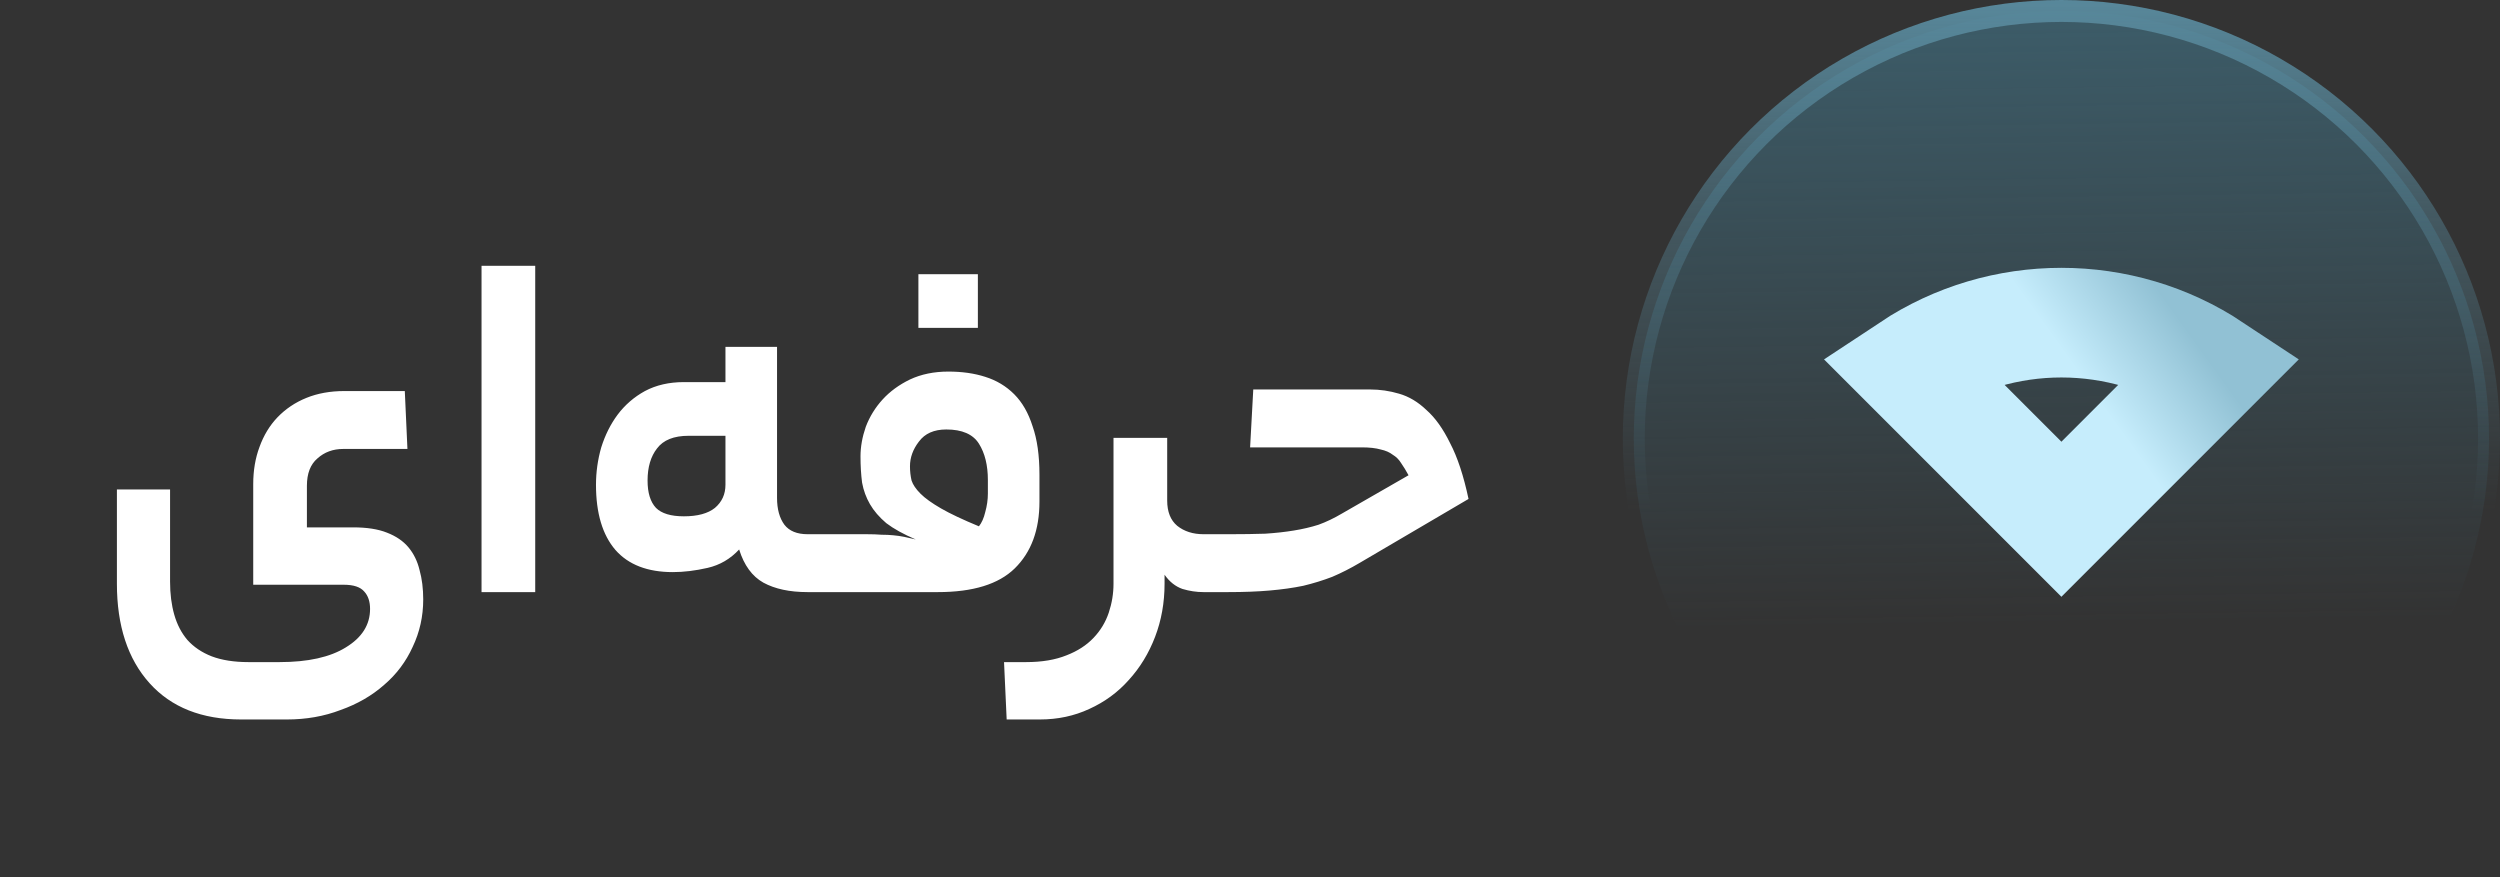
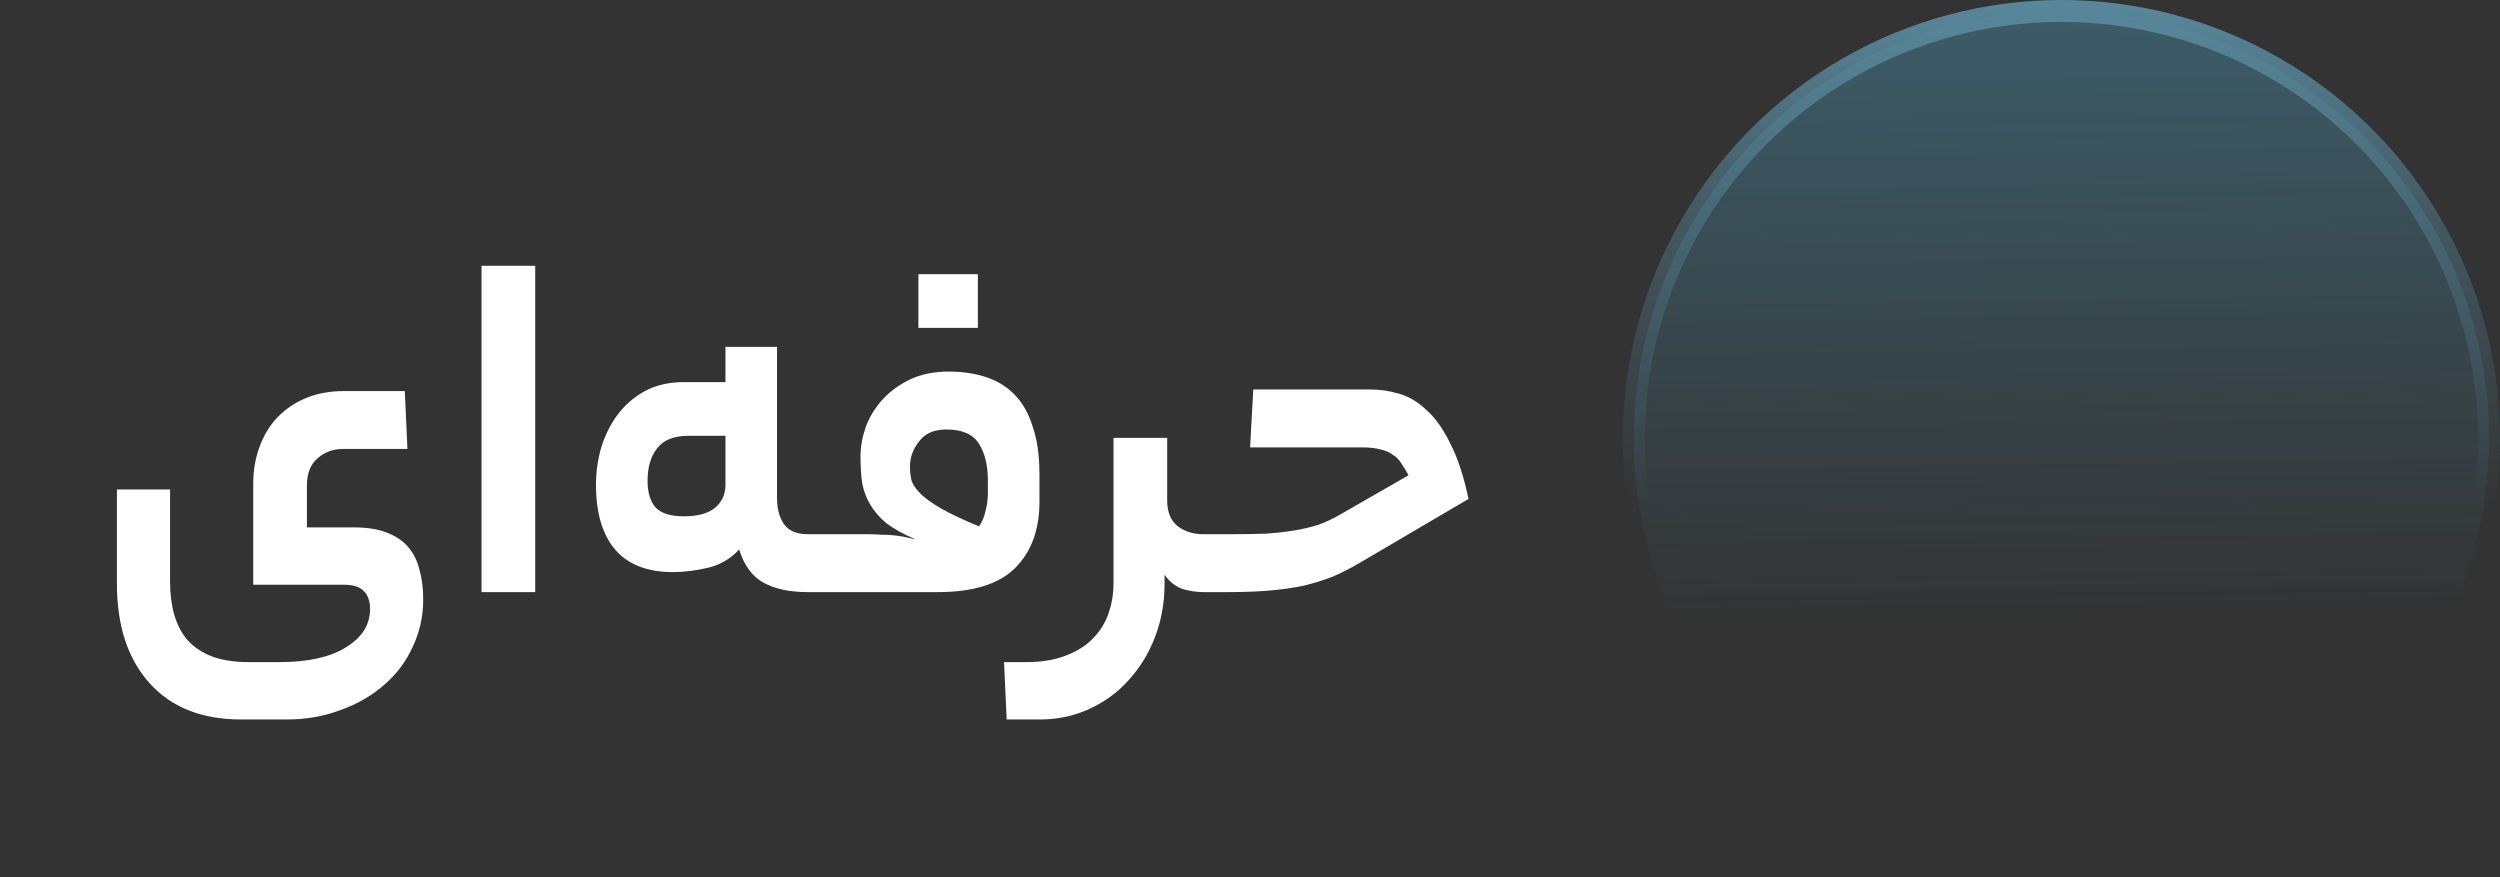
<svg xmlns="http://www.w3.org/2000/svg" width="114" height="40" viewBox="0 0 114 40" fill="none">
  <rect x="0" y="0" width="114" height="40" fill="#333333" stroke="none" />
  <path d="M12.747 30.192C14.043 30.192 15.051 29.968 15.771 29.52C16.507 29.072 16.875 28.488 16.875 27.768C16.875 27.432 16.787 27.168 16.611 26.976C16.435 26.768 16.123 26.664 15.675 26.664H11.547V22.08C11.547 21.456 11.643 20.888 11.835 20.376C12.027 19.848 12.299 19.4 12.651 19.032C13.019 18.648 13.459 18.352 13.971 18.144C14.483 17.936 15.059 17.832 15.699 17.832H18.459L18.579 20.472H15.651C15.187 20.472 14.795 20.616 14.475 20.904C14.155 21.176 13.995 21.592 13.995 22.152V24.048H16.107C16.731 24.048 17.243 24.128 17.643 24.288C18.059 24.448 18.387 24.672 18.627 24.96C18.867 25.248 19.035 25.592 19.131 25.992C19.243 26.392 19.299 26.84 19.299 27.336C19.299 28.104 19.139 28.824 18.819 29.496C18.515 30.168 18.083 30.744 17.523 31.224C16.963 31.72 16.299 32.104 15.531 32.376C14.779 32.664 13.963 32.808 13.083 32.808H10.995C9.203 32.808 7.811 32.256 6.819 31.152C5.827 30.048 5.331 28.536 5.331 26.616V22.32H7.755V26.52C7.755 27.08 7.819 27.584 7.947 28.032C8.075 28.48 8.275 28.864 8.547 29.184C8.835 29.504 9.203 29.752 9.651 29.928C10.115 30.104 10.675 30.192 11.331 30.192H12.747ZM21.958 12.12H24.406V27H21.958V12.12ZM31.185 23.544C31.809 23.544 32.281 23.416 32.601 23.16C32.921 22.888 33.081 22.536 33.081 22.104V19.872H31.401C30.729 19.872 30.249 20.064 29.961 20.448C29.673 20.816 29.529 21.304 29.529 21.912C29.529 22.472 29.657 22.888 29.913 23.16C30.169 23.416 30.593 23.544 31.185 23.544ZM35.433 22.704C35.433 23.216 35.545 23.624 35.769 23.928C35.993 24.216 36.345 24.36 36.825 24.36H37.377C37.585 24.36 37.721 24.472 37.785 24.696C37.865 24.904 37.905 25.216 37.905 25.632C37.905 26.096 37.865 26.44 37.785 26.664C37.721 26.888 37.585 27 37.377 27H36.825C36.009 27 35.337 26.856 34.809 26.568C34.297 26.28 33.929 25.776 33.705 25.056C33.305 25.488 32.825 25.768 32.265 25.896C31.705 26.024 31.177 26.088 30.681 26.088C29.529 26.088 28.657 25.752 28.065 25.08C27.473 24.392 27.177 23.4 27.177 22.104C27.177 21.528 27.257 20.96 27.417 20.4C27.593 19.84 27.841 19.344 28.161 18.912C28.497 18.464 28.913 18.104 29.409 17.832C29.921 17.56 30.513 17.424 31.185 17.424H33.081V15.816H35.433V22.704ZM39.527 24.36C39.783 24.36 40.007 24.368 40.199 24.384C40.391 24.384 40.567 24.392 40.727 24.408C40.903 24.424 41.071 24.448 41.231 24.48C41.391 24.512 41.567 24.552 41.759 24.6C41.199 24.36 40.751 24.112 40.415 23.856C40.095 23.584 39.847 23.296 39.671 22.992C39.495 22.688 39.375 22.36 39.311 22.008C39.263 21.64 39.239 21.24 39.239 20.808C39.239 20.376 39.319 19.928 39.479 19.464C39.655 19 39.911 18.584 40.247 18.216C40.583 17.848 40.999 17.544 41.495 17.304C42.007 17.064 42.591 16.944 43.247 16.944C43.871 16.944 44.431 17.024 44.927 17.184C45.439 17.344 45.879 17.608 46.247 17.976C46.615 18.344 46.895 18.832 47.087 19.44C47.295 20.032 47.399 20.768 47.399 21.648V22.872C47.399 24.168 47.023 25.184 46.271 25.92C45.535 26.64 44.367 27 42.767 27H37.367C37.159 27 37.023 26.896 36.959 26.688C36.879 26.464 36.839 26.144 36.839 25.728C36.839 25.264 36.879 24.92 36.959 24.696C37.023 24.472 37.159 24.36 37.367 24.36H39.527ZM43.151 19.584C42.591 19.584 42.175 19.768 41.903 20.136C41.631 20.488 41.495 20.864 41.495 21.264C41.495 21.488 41.519 21.704 41.567 21.912C41.631 22.104 41.767 22.304 41.975 22.512C42.183 22.72 42.495 22.944 42.911 23.184C43.327 23.424 43.903 23.696 44.639 24C44.767 23.84 44.863 23.624 44.927 23.352C45.007 23.064 45.047 22.784 45.047 22.512V21.888C45.047 21.216 44.911 20.664 44.639 20.232C44.367 19.8 43.871 19.584 43.151 19.584ZM44.591 14.952H41.879V12.504H44.591V14.952ZM53.104 26.616C53.104 27.48 52.96 28.288 52.672 29.04C52.384 29.792 51.984 30.448 51.472 31.008C50.976 31.568 50.376 32.008 49.672 32.328C48.984 32.648 48.232 32.808 47.416 32.808H45.904L45.784 30.192H46.792C47.512 30.192 48.128 30.088 48.64 29.88C49.136 29.688 49.544 29.424 49.864 29.088C50.184 28.752 50.416 28.368 50.56 27.936C50.704 27.504 50.776 27.064 50.776 26.616V19.968H53.224V22.824C53.224 23.336 53.376 23.72 53.68 23.976C54 24.232 54.4 24.36 54.88 24.36H55.144C55.496 24.36 55.672 24.784 55.672 25.632C55.672 26.544 55.496 27 55.144 27H54.88C54.56 27 54.24 26.952 53.92 26.856C53.6 26.744 53.328 26.528 53.104 26.208V26.616ZM62.021 25.656C61.589 25.912 61.165 26.128 60.749 26.304C60.333 26.464 59.893 26.6 59.429 26.712C58.965 26.808 58.453 26.88 57.893 26.928C57.349 26.976 56.717 27 55.997 27H55.133C54.925 27 54.789 26.896 54.725 26.688C54.645 26.464 54.605 26.144 54.605 25.728C54.605 25.264 54.645 24.92 54.725 24.696C54.789 24.472 54.925 24.36 55.133 24.36H56.093C56.685 24.36 57.221 24.352 57.701 24.336C58.181 24.304 58.613 24.256 58.997 24.192C59.397 24.128 59.773 24.04 60.125 23.928C60.477 23.8 60.829 23.632 61.181 23.424L64.229 21.672C64.117 21.464 64.005 21.28 63.893 21.12C63.797 20.96 63.669 20.832 63.509 20.736C63.365 20.624 63.181 20.544 62.957 20.496C62.733 20.432 62.445 20.4 62.093 20.4H57.005L57.149 17.76H62.477C62.925 17.76 63.365 17.824 63.797 17.952C64.245 18.08 64.661 18.328 65.045 18.696C65.445 19.048 65.805 19.552 66.125 20.208C66.461 20.848 66.741 21.696 66.965 22.752L62.021 25.656Z" fill="white" />
  <circle cx="94" cy="20" r="19.5" fill="url(#paint0_linear_49_2994)" stroke="url(#paint1_linear_49_2994)" />
-   <path d="M94 23.678L87.106 16.783C91.272 14.023 96.728 14.023 100.894 16.783L94 23.678Z" stroke="url(#paint2_linear_49_2994)" stroke-width="5" />
  <defs>
    <linearGradient id="paint0_linear_49_2994" x1="85.905" y1="28.571" x2="85.429" y2="-5.238" gradientUnits="userSpaceOnUse">
      <stop stop-color="#417184" stop-opacity="0" />
      <stop offset="1" stop-color="#417184" stop-opacity="0.8" />
    </linearGradient>
    <linearGradient id="paint1_linear_49_2994" x1="94" y1="0" x2="94" y2="23.333" gradientUnits="userSpaceOnUse">
      <stop stop-color="#58889B" />
      <stop offset="0.415" stop-color="#58889B" stop-opacity="0.45" />
      <stop offset="1" stop-color="#58889B" stop-opacity="0" />
    </linearGradient>
    <linearGradient id="paint2_linear_49_2994" x1="85.5" y1="29" x2="101.5" y2="17.5" gradientUnits="userSpaceOnUse">
      <stop offset="0.738" stop-color="#C6EDFC" />
      <stop offset="1" stop-color="#91C1D4" />
    </linearGradient>
  </defs>
</svg>